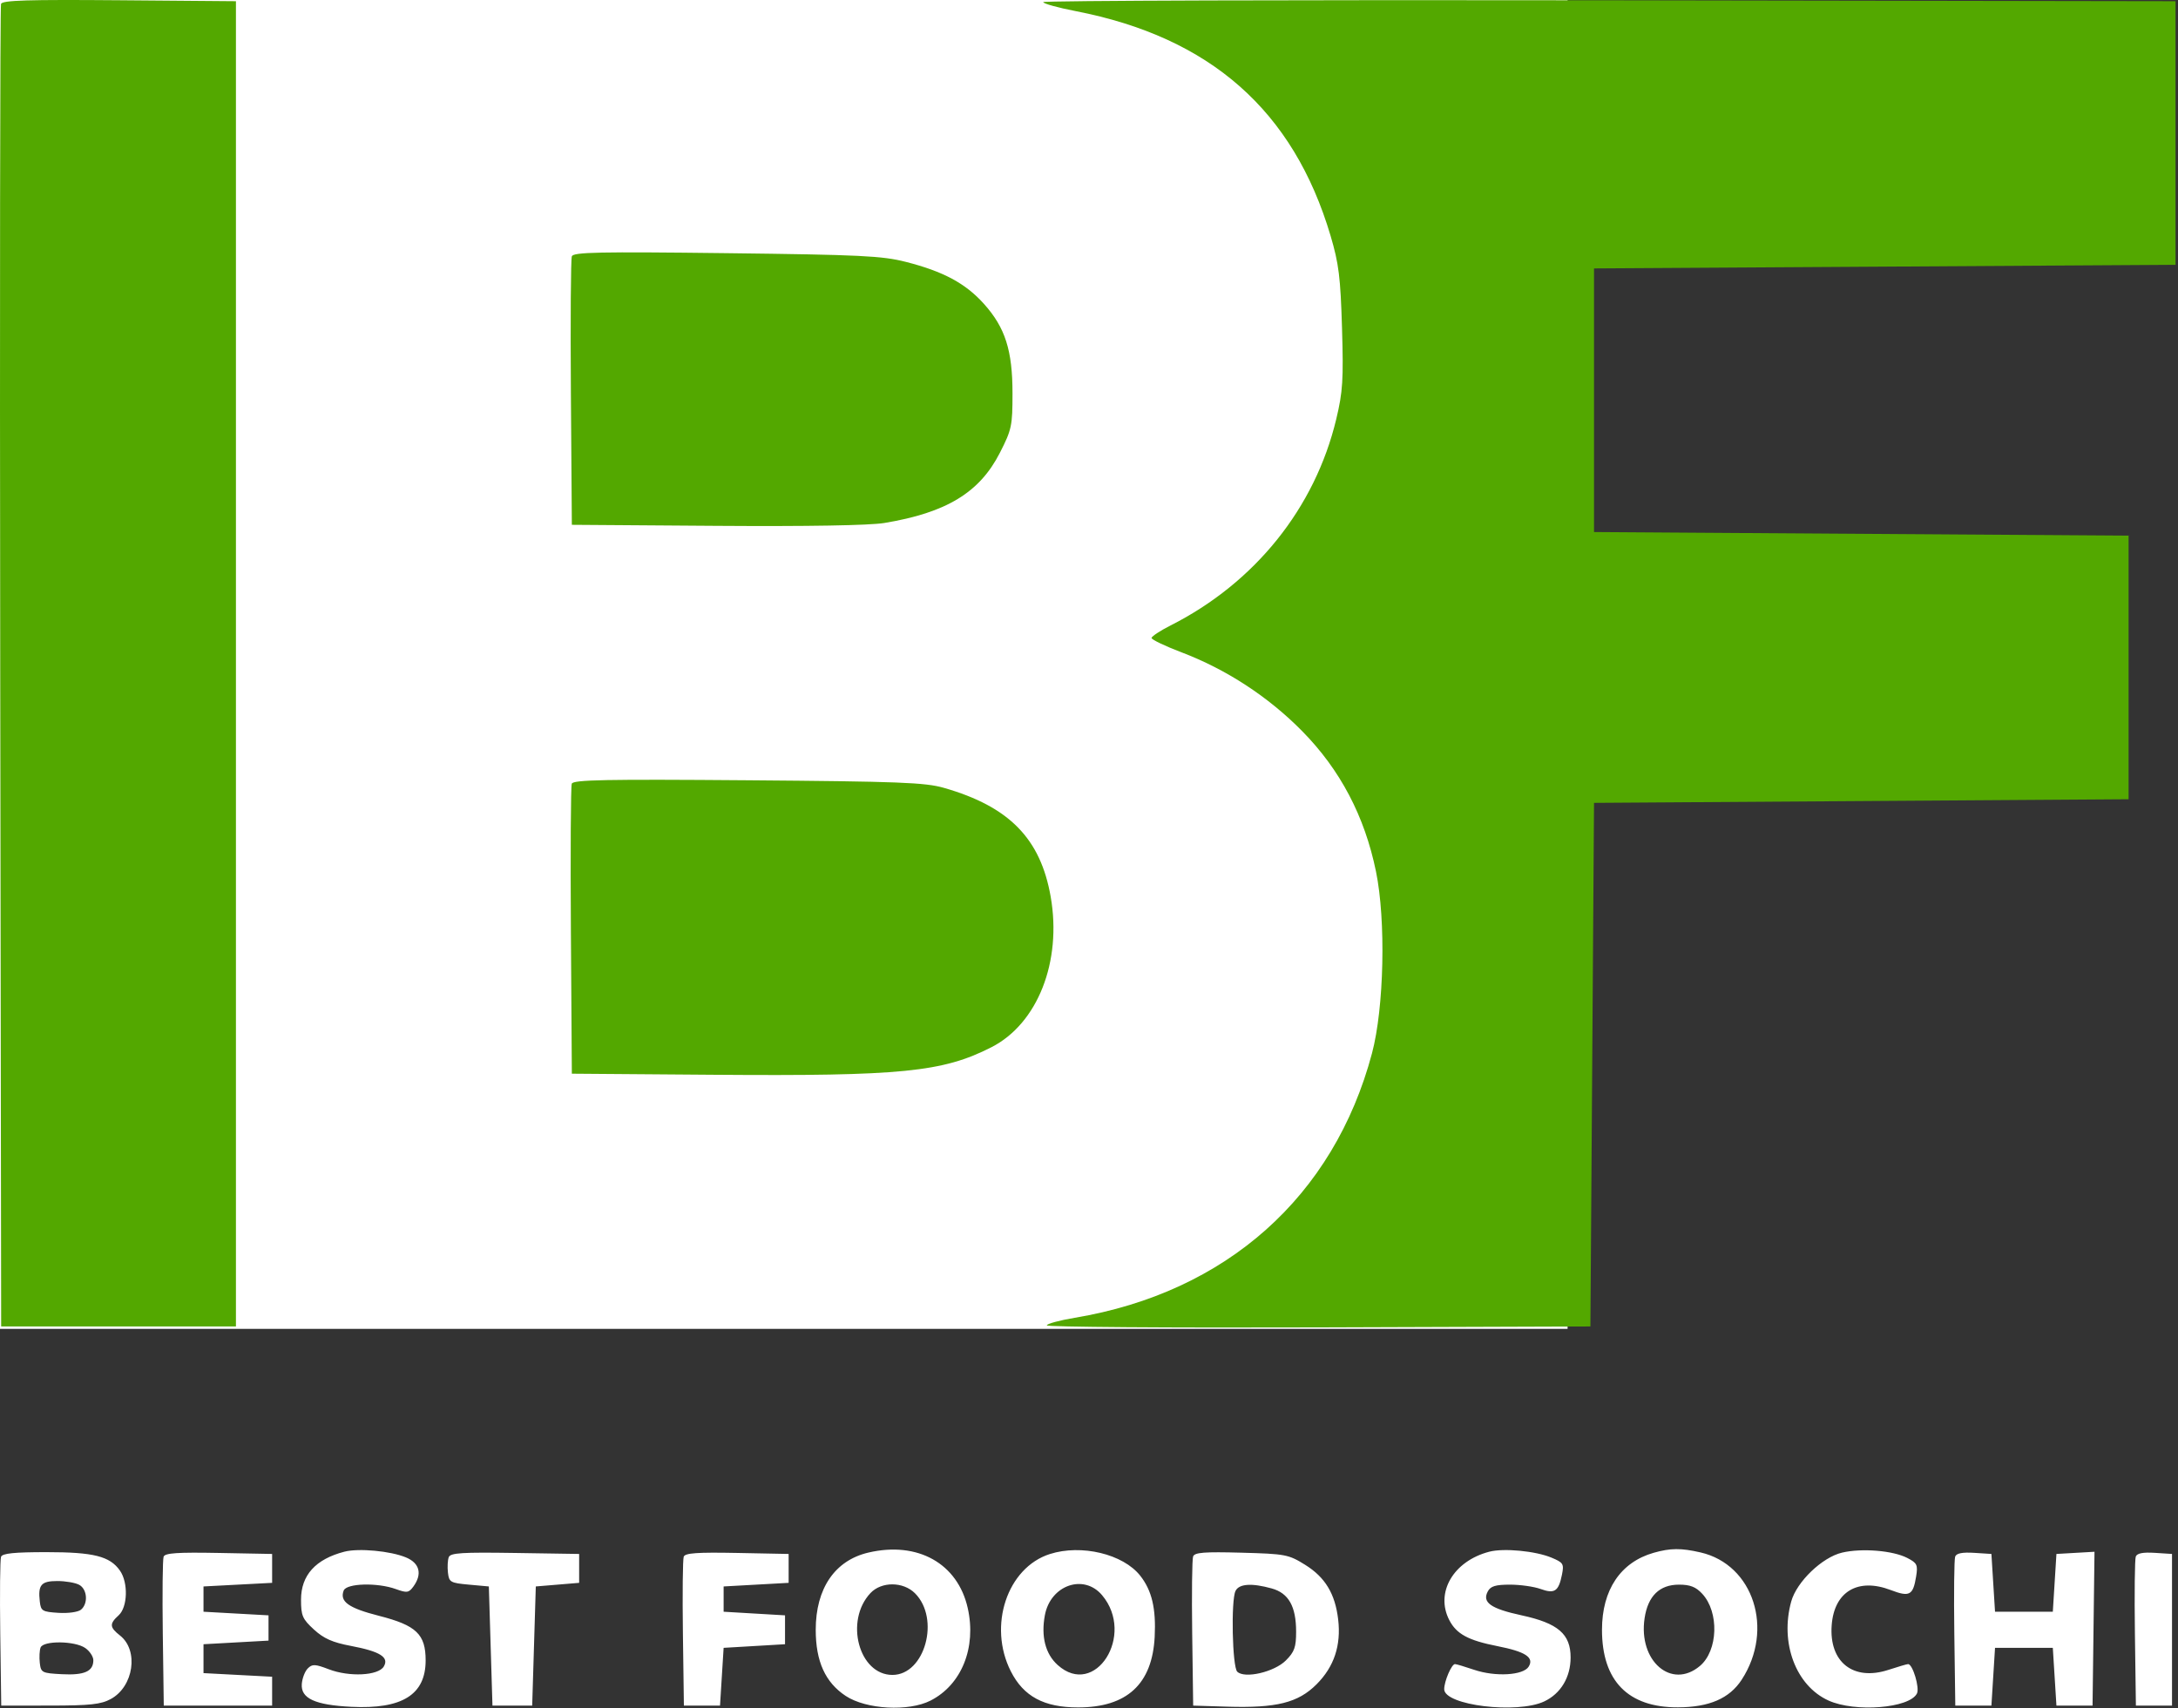
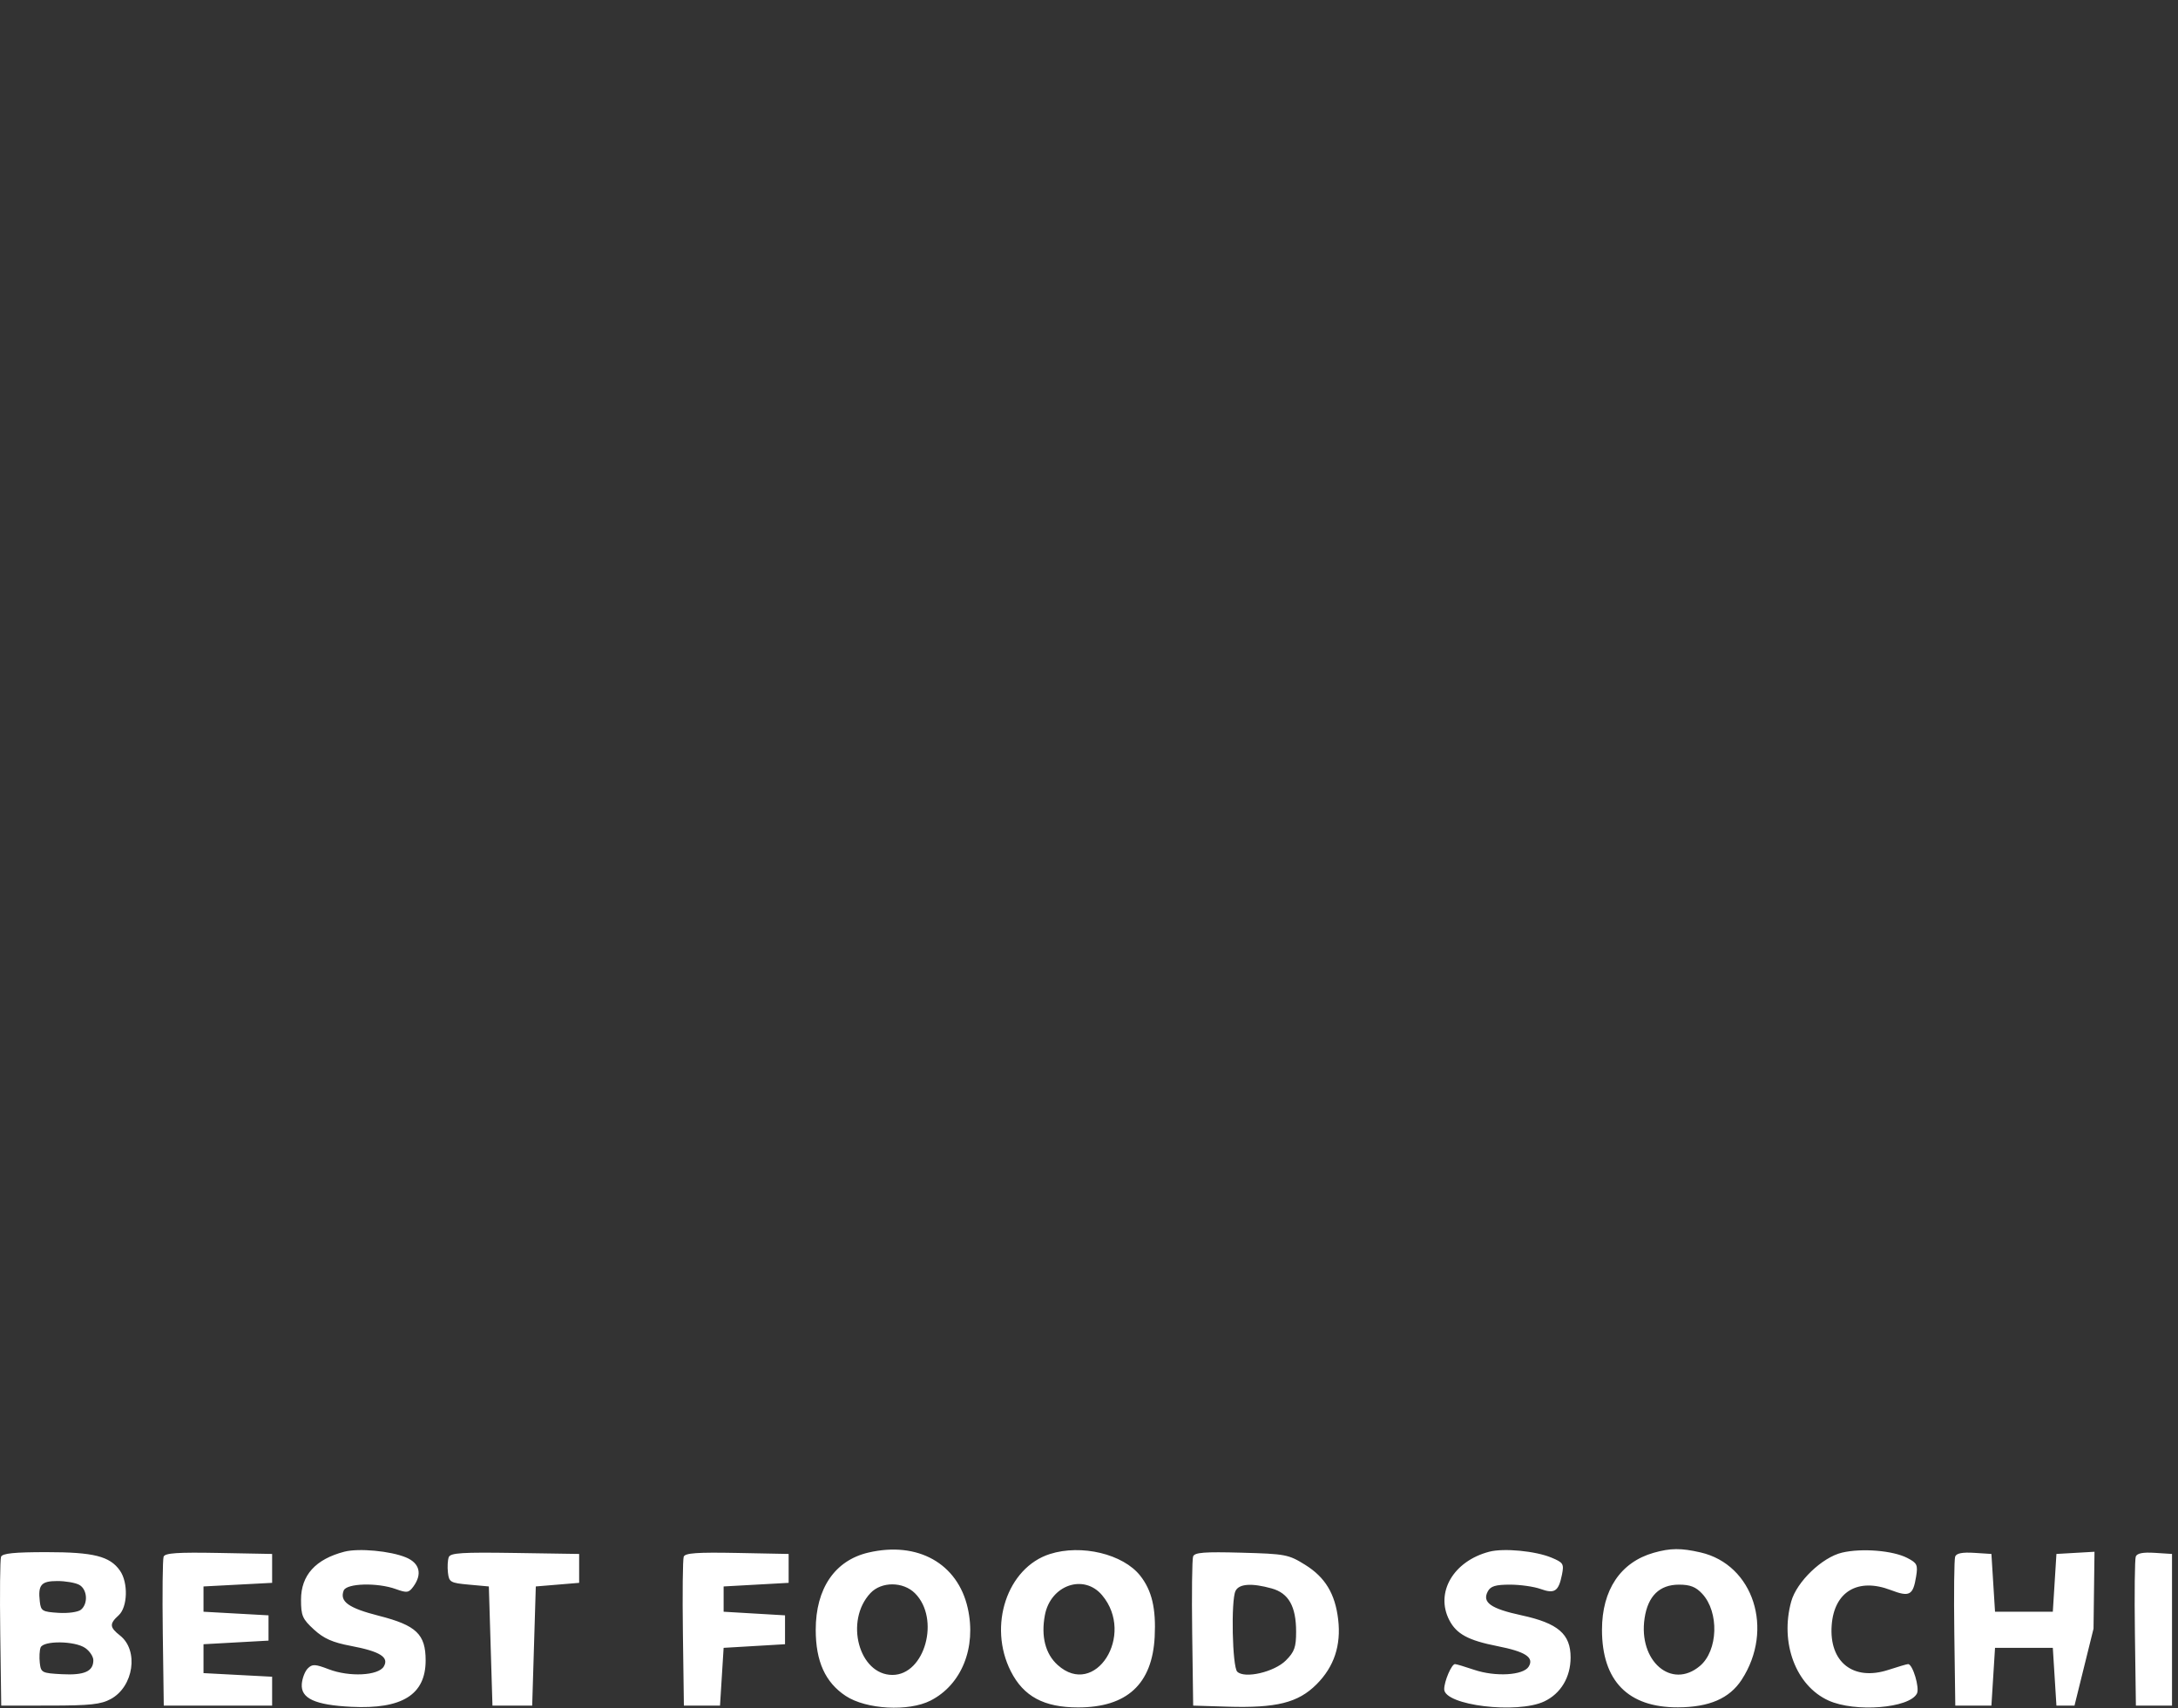
<svg xmlns="http://www.w3.org/2000/svg" width="603" height="473" viewBox="0 0 603 473" fill="none">
  <rect x="0" y="0" width="603" height="473" fill="#333333" stroke="none" />
-   <rect width="434" height="368" fill="white" />
-   <path fill-rule="evenodd" clip-rule="evenodd" d="M95.342 429.708C87.363 431.777 83.342 436.228 83.342 442.99C83.342 447.443 83.731 448.343 86.918 451.264C89.649 453.767 92.058 454.836 97.119 455.791C105.233 457.322 107.813 458.944 106.24 461.524C104.703 464.046 96.722 464.441 91.055 462.277C87.219 460.812 86.466 460.781 85.209 462.037C84.416 462.83 83.671 464.776 83.554 466.362C83.261 470.344 87.209 472.162 97.244 472.663C111.344 473.367 117.842 469.314 117.842 459.812C117.842 452.56 115.263 450.099 104.893 447.456C96.491 445.315 93.982 443.515 95.151 440.468C95.928 438.444 104.47 438.207 109.613 440.067C112.655 441.167 113.18 441.092 114.434 439.376C116.963 435.918 116.204 432.882 112.416 431.299C108.122 429.505 99.295 428.682 95.342 429.708ZM240.406 429.955C231.138 432.128 225.842 439.902 225.842 451.333C225.842 460.082 228.479 465.902 234.14 469.648C239.8 473.394 251.554 474.04 257.63 470.94C266.234 466.551 270.375 456.26 267.931 445.339C265.159 432.953 254.067 426.753 240.406 429.955ZM290.661 430.356C278.837 434.135 273.477 450.246 279.855 462.833C283.385 469.797 289.038 472.833 298.477 472.833C312.013 472.833 319.024 466.362 319.686 453.257C320.081 445.424 318.906 440.455 315.691 436.368C310.958 430.351 299.38 427.57 290.661 430.356ZM412.342 429.708C402.403 432.286 397.296 441.008 401.249 448.653C403.245 452.512 406.499 454.271 414.587 455.863C422.335 457.387 424.785 458.99 423.24 461.524C421.749 463.97 413.993 464.412 408.061 462.391C405.545 461.534 403.188 460.833 402.824 460.833C401.88 460.833 399.842 465.584 399.842 467.786C399.842 472.257 420.062 474.72 427.559 471.163C432.123 468.997 434.834 464.471 434.838 459.006C434.844 452.512 431.366 449.518 421.279 447.333C412.705 445.476 410.278 443.756 411.916 440.695C412.689 439.249 414.063 438.833 418.056 438.833C420.885 438.833 424.694 439.372 426.52 440.033C430.41 441.439 431.52 440.695 432.448 436.053C433.042 433.081 432.82 432.722 429.541 431.352C425.138 429.512 416.339 428.671 412.342 429.708ZM457.842 430.007C448.675 432.612 443.525 440.283 443.525 451.333C443.525 465.484 450.738 472.856 464.542 472.811C473.21 472.783 478.824 470.351 482.201 465.162C491.264 451.237 485.469 433.288 470.822 429.913C465.424 428.669 462.474 428.691 457.842 430.007ZM509.986 429.965C504.478 431.263 497.436 438.031 495.923 443.481C492.74 454.944 497.199 466.82 506.226 470.919C513.585 474.261 528.636 473.069 530.724 468.978C531.523 467.412 529.546 460.833 528.277 460.833C527.969 460.833 525.521 461.551 522.837 462.429C513.115 465.609 506.363 460.302 507.119 450.075C507.807 440.764 514.369 436.853 523.47 440.329C528.677 442.317 529.649 441.799 530.495 436.583C531.019 433.354 530.78 432.852 528.045 431.438C524.069 429.382 515.445 428.678 509.986 429.965ZM0.289 431.111C0.019 431.814 -0.079 441.377 0.07 452.361L0.342 472.333L13.842 472.324C24.955 472.316 27.931 471.995 30.671 470.507C37.015 467.063 38.471 457.045 33.227 452.921C30.322 450.635 30.255 449.674 32.842 447.333C35.342 445.071 35.544 438.281 33.211 434.95C30.413 430.955 25.947 429.833 12.843 429.833C3.972 429.833 0.649 430.171 0.289 431.111ZM45.299 431.084C45.024 431.802 44.921 441.377 45.07 452.361L45.342 472.333H60.342H75.342V468.333V464.333L65.842 463.833L56.342 463.333V459.333V455.333L65.342 454.833L74.342 454.333V450.833V447.333L65.342 446.833L56.342 446.333V442.833V439.333L65.842 438.833L75.342 438.333V434.333V430.333L60.571 430.055C49.143 429.841 45.686 430.075 45.299 431.084ZM124.245 431.225C123.941 432.017 123.839 433.939 124.017 435.498C124.322 438.155 124.686 438.364 129.842 438.833L135.342 439.333L135.842 455.833L136.342 472.333H141.842H147.342L147.842 455.833L148.342 439.333L154.342 438.833L160.342 438.333V434.333V430.333L142.57 430.059C127.851 429.833 124.702 430.034 124.245 431.225ZM189.299 431.084C189.024 431.802 188.921 441.377 189.07 452.361L189.342 472.333H194.342H199.342L199.842 464.333L200.342 456.333L208.842 455.833L217.342 455.333V451.333V447.333L208.842 446.833L200.342 446.333V442.833V439.333L209.342 438.833L218.342 438.333V434.333V430.333L204.071 430.054C193.05 429.84 189.686 430.075 189.299 431.084ZM330.327 431.011C330.036 431.769 329.921 441.377 330.07 452.361L330.342 472.333L339.743 472.622C353.406 473.042 359.38 471.551 364.491 466.444C369.359 461.58 371.332 455.654 370.482 448.455C369.642 441.343 366.881 436.781 361.332 433.333C356.731 430.475 355.895 430.315 343.679 429.982C333.464 429.703 330.749 429.913 330.327 431.011ZM541.31 431.055C541.028 431.788 540.921 441.377 541.07 452.361L541.342 472.333H546.342H551.342L551.842 464.333L552.342 456.333H560.342H568.342L568.842 464.333L569.342 472.333H574.342H579.342L579.612 451.029L579.882 429.727L574.612 430.029L569.342 430.333L568.842 438.333L568.342 446.333H560.342H552.342L551.842 438.333L551.342 430.333L546.582 430.028C543.309 429.818 541.662 430.138 541.31 431.055ZM591.31 431.055C591.028 431.788 590.921 441.377 591.07 452.361L591.342 472.333H596.342H601.342V451.333V430.333L596.582 430.028C593.309 429.818 591.662 430.138 591.31 431.055ZM21.908 438.868C24.171 440.08 24.467 444.069 22.42 445.769C21.624 446.429 18.871 446.813 16.17 446.641C11.698 446.356 11.318 446.123 11.017 443.498C10.489 438.886 11.393 437.833 15.876 437.833C18.13 437.833 20.844 438.299 21.908 438.868ZM253.321 441.221C260.365 448.265 256.067 463.833 247.078 463.833C237.798 463.833 233.776 448.854 240.992 441.172C244.04 437.928 250.053 437.953 253.321 441.221ZM305.128 441.761C314.403 452.783 303.175 470.415 292.823 461.083C289.421 458.016 288.181 453.173 289.286 447.277C290.848 438.951 300.064 435.742 305.128 441.761ZM352.09 439.885C356.771 441.185 358.842 444.858 358.842 451.86C358.842 456.158 358.383 457.445 356.005 459.823C352.779 463.049 344.555 464.946 342.538 462.929C341.174 461.565 340.782 443.212 342.061 440.583C343.034 438.583 346.526 438.34 352.09 439.885ZM471.285 441.365C476.014 446.467 475.667 457.119 470.634 461.355C462.777 467.966 453.541 459.992 455.32 448.132C456.244 441.971 459.457 438.833 464.844 438.833C467.94 438.833 469.51 439.449 471.285 441.365ZM23.619 456.39C24.842 457.246 25.842 458.765 25.842 459.766C25.842 462.851 23.367 463.956 17.176 463.635C11.597 463.346 11.328 463.208 11.017 460.498C10.839 458.939 10.937 457.026 11.236 456.248C11.991 454.279 20.751 454.38 23.619 456.39Z" fill="white" />
-   <path fill-rule="evenodd" clip-rule="evenodd" d="M0.288 1.071C0.024 1.766 -0.077 84.46 0.064 184.835L0.321 367.335H32.821H65.321V183.835V0.335L33.045 0.071C7.761 -0.136 0.665 0.081 0.288 1.071ZM288.824 0.582C288.826 0.996 292.862 2.118 297.792 3.075C335.086 10.315 358.11 30.619 368.393 65.335C370.661 72.99 371.132 76.8 371.55 90.835C371.976 105.199 371.771 108.462 369.959 116.044C364.072 140.682 347.452 161.388 324.071 173.213C321.184 174.674 318.821 176.234 318.821 176.68C318.821 177.126 322.533 178.904 327.071 180.631C339.57 185.387 351.137 192.941 360.525 202.476C371.057 213.174 377.814 226.028 380.954 241.335C383.733 254.884 383.203 279.066 379.85 291.676C369.293 331.385 339.493 357.916 297.571 364.929C293.309 365.642 289.821 366.59 289.821 367.036C289.821 367.483 323.684 367.732 365.071 367.591L440.321 367.335L440.821 294.835L441.321 222.335L515.321 221.835L589.321 221.335V184.835V148.335L515.321 147.835L441.321 147.335V110.835V74.335L521.821 73.835L602.321 73.335V36.835V0.335L445.571 0.082C359.359 -0.057 288.823 0.168 288.824 0.582ZM158.322 70.971C158.033 71.726 157.914 88.767 158.058 108.839L158.321 145.335L198.321 145.62C223.505 145.8 240.729 145.507 244.821 144.831C262.012 141.992 271.204 136.41 276.821 125.399C280.102 118.968 280.321 117.936 280.321 108.936C280.321 97.009 278.301 90.697 272.372 84.102C267.305 78.468 261.156 75.166 250.821 72.53C244.21 70.845 238.314 70.558 201.085 70.108C165.865 69.684 158.761 69.827 158.322 70.971ZM158.304 217.019C158.025 217.745 157.915 236.113 158.059 257.837L158.321 297.335L197.821 297.635C249.548 298.028 260.995 296.889 274.482 290.008C287.266 283.486 294.028 266.328 290.898 248.353C288.088 232.221 279.397 223.354 261.321 218.178C256.117 216.688 248.92 216.409 207.066 216.079C167.742 215.768 158.717 215.942 158.304 217.019Z" fill="#53A800" />
+   <path fill-rule="evenodd" clip-rule="evenodd" d="M95.342 429.708C87.363 431.777 83.342 436.228 83.342 442.99C83.342 447.443 83.731 448.343 86.918 451.264C89.649 453.767 92.058 454.836 97.119 455.791C105.233 457.322 107.813 458.944 106.24 461.524C104.703 464.046 96.722 464.441 91.055 462.277C87.219 460.812 86.466 460.781 85.209 462.037C84.416 462.83 83.671 464.776 83.554 466.362C83.261 470.344 87.209 472.162 97.244 472.663C111.344 473.367 117.842 469.314 117.842 459.812C117.842 452.56 115.263 450.099 104.893 447.456C96.491 445.315 93.982 443.515 95.151 440.468C95.928 438.444 104.47 438.207 109.613 440.067C112.655 441.167 113.18 441.092 114.434 439.376C116.963 435.918 116.204 432.882 112.416 431.299C108.122 429.505 99.295 428.682 95.342 429.708ZM240.406 429.955C231.138 432.128 225.842 439.902 225.842 451.333C225.842 460.082 228.479 465.902 234.14 469.648C239.8 473.394 251.554 474.04 257.63 470.94C266.234 466.551 270.375 456.26 267.931 445.339C265.159 432.953 254.067 426.753 240.406 429.955ZM290.661 430.356C278.837 434.135 273.477 450.246 279.855 462.833C283.385 469.797 289.038 472.833 298.477 472.833C312.013 472.833 319.024 466.362 319.686 453.257C320.081 445.424 318.906 440.455 315.691 436.368C310.958 430.351 299.38 427.57 290.661 430.356ZM412.342 429.708C402.403 432.286 397.296 441.008 401.249 448.653C403.245 452.512 406.499 454.271 414.587 455.863C422.335 457.387 424.785 458.99 423.24 461.524C421.749 463.97 413.993 464.412 408.061 462.391C405.545 461.534 403.188 460.833 402.824 460.833C401.88 460.833 399.842 465.584 399.842 467.786C399.842 472.257 420.062 474.72 427.559 471.163C432.123 468.997 434.834 464.471 434.838 459.006C434.844 452.512 431.366 449.518 421.279 447.333C412.705 445.476 410.278 443.756 411.916 440.695C412.689 439.249 414.063 438.833 418.056 438.833C420.885 438.833 424.694 439.372 426.52 440.033C430.41 441.439 431.52 440.695 432.448 436.053C433.042 433.081 432.82 432.722 429.541 431.352C425.138 429.512 416.339 428.671 412.342 429.708ZM457.842 430.007C448.675 432.612 443.525 440.283 443.525 451.333C443.525 465.484 450.738 472.856 464.542 472.811C473.21 472.783 478.824 470.351 482.201 465.162C491.264 451.237 485.469 433.288 470.822 429.913C465.424 428.669 462.474 428.691 457.842 430.007ZM509.986 429.965C504.478 431.263 497.436 438.031 495.923 443.481C492.74 454.944 497.199 466.82 506.226 470.919C513.585 474.261 528.636 473.069 530.724 468.978C531.523 467.412 529.546 460.833 528.277 460.833C527.969 460.833 525.521 461.551 522.837 462.429C513.115 465.609 506.363 460.302 507.119 450.075C507.807 440.764 514.369 436.853 523.47 440.329C528.677 442.317 529.649 441.799 530.495 436.583C531.019 433.354 530.78 432.852 528.045 431.438C524.069 429.382 515.445 428.678 509.986 429.965ZM0.289 431.111C0.019 431.814 -0.079 441.377 0.07 452.361L0.342 472.333L13.842 472.324C24.955 472.316 27.931 471.995 30.671 470.507C37.015 467.063 38.471 457.045 33.227 452.921C30.322 450.635 30.255 449.674 32.842 447.333C35.342 445.071 35.544 438.281 33.211 434.95C30.413 430.955 25.947 429.833 12.843 429.833C3.972 429.833 0.649 430.171 0.289 431.111ZM45.299 431.084C45.024 431.802 44.921 441.377 45.07 452.361L45.342 472.333H60.342H75.342V468.333V464.333L65.842 463.833L56.342 463.333V459.333V455.333L65.342 454.833L74.342 454.333V450.833V447.333L65.342 446.833L56.342 446.333V442.833V439.333L65.842 438.833L75.342 438.333V434.333V430.333L60.571 430.055C49.143 429.841 45.686 430.075 45.299 431.084ZM124.245 431.225C123.941 432.017 123.839 433.939 124.017 435.498C124.322 438.155 124.686 438.364 129.842 438.833L135.342 439.333L135.842 455.833L136.342 472.333H141.842H147.342L147.842 455.833L148.342 439.333L154.342 438.833L160.342 438.333V434.333V430.333L142.57 430.059C127.851 429.833 124.702 430.034 124.245 431.225ZM189.299 431.084C189.024 431.802 188.921 441.377 189.07 452.361L189.342 472.333H194.342H199.342L199.842 464.333L200.342 456.333L208.842 455.833L217.342 455.333V451.333V447.333L208.842 446.833L200.342 446.333V442.833V439.333L209.342 438.833L218.342 438.333V434.333V430.333L204.071 430.054C193.05 429.84 189.686 430.075 189.299 431.084ZM330.327 431.011C330.036 431.769 329.921 441.377 330.07 452.361L330.342 472.333L339.743 472.622C353.406 473.042 359.38 471.551 364.491 466.444C369.359 461.58 371.332 455.654 370.482 448.455C369.642 441.343 366.881 436.781 361.332 433.333C356.731 430.475 355.895 430.315 343.679 429.982C333.464 429.703 330.749 429.913 330.327 431.011ZM541.31 431.055C541.028 431.788 540.921 441.377 541.07 452.361L541.342 472.333H546.342H551.342L551.842 464.333L552.342 456.333H560.342H568.342L568.842 464.333L569.342 472.333H574.342L579.612 451.029L579.882 429.727L574.612 430.029L569.342 430.333L568.842 438.333L568.342 446.333H560.342H552.342L551.842 438.333L551.342 430.333L546.582 430.028C543.309 429.818 541.662 430.138 541.31 431.055ZM591.31 431.055C591.028 431.788 590.921 441.377 591.07 452.361L591.342 472.333H596.342H601.342V451.333V430.333L596.582 430.028C593.309 429.818 591.662 430.138 591.31 431.055ZM21.908 438.868C24.171 440.08 24.467 444.069 22.42 445.769C21.624 446.429 18.871 446.813 16.17 446.641C11.698 446.356 11.318 446.123 11.017 443.498C10.489 438.886 11.393 437.833 15.876 437.833C18.13 437.833 20.844 438.299 21.908 438.868ZM253.321 441.221C260.365 448.265 256.067 463.833 247.078 463.833C237.798 463.833 233.776 448.854 240.992 441.172C244.04 437.928 250.053 437.953 253.321 441.221ZM305.128 441.761C314.403 452.783 303.175 470.415 292.823 461.083C289.421 458.016 288.181 453.173 289.286 447.277C290.848 438.951 300.064 435.742 305.128 441.761ZM352.09 439.885C356.771 441.185 358.842 444.858 358.842 451.86C358.842 456.158 358.383 457.445 356.005 459.823C352.779 463.049 344.555 464.946 342.538 462.929C341.174 461.565 340.782 443.212 342.061 440.583C343.034 438.583 346.526 438.34 352.09 439.885ZM471.285 441.365C476.014 446.467 475.667 457.119 470.634 461.355C462.777 467.966 453.541 459.992 455.32 448.132C456.244 441.971 459.457 438.833 464.844 438.833C467.94 438.833 469.51 439.449 471.285 441.365ZM23.619 456.39C24.842 457.246 25.842 458.765 25.842 459.766C25.842 462.851 23.367 463.956 17.176 463.635C11.597 463.346 11.328 463.208 11.017 460.498C10.839 458.939 10.937 457.026 11.236 456.248C11.991 454.279 20.751 454.38 23.619 456.39Z" fill="white" />
</svg>